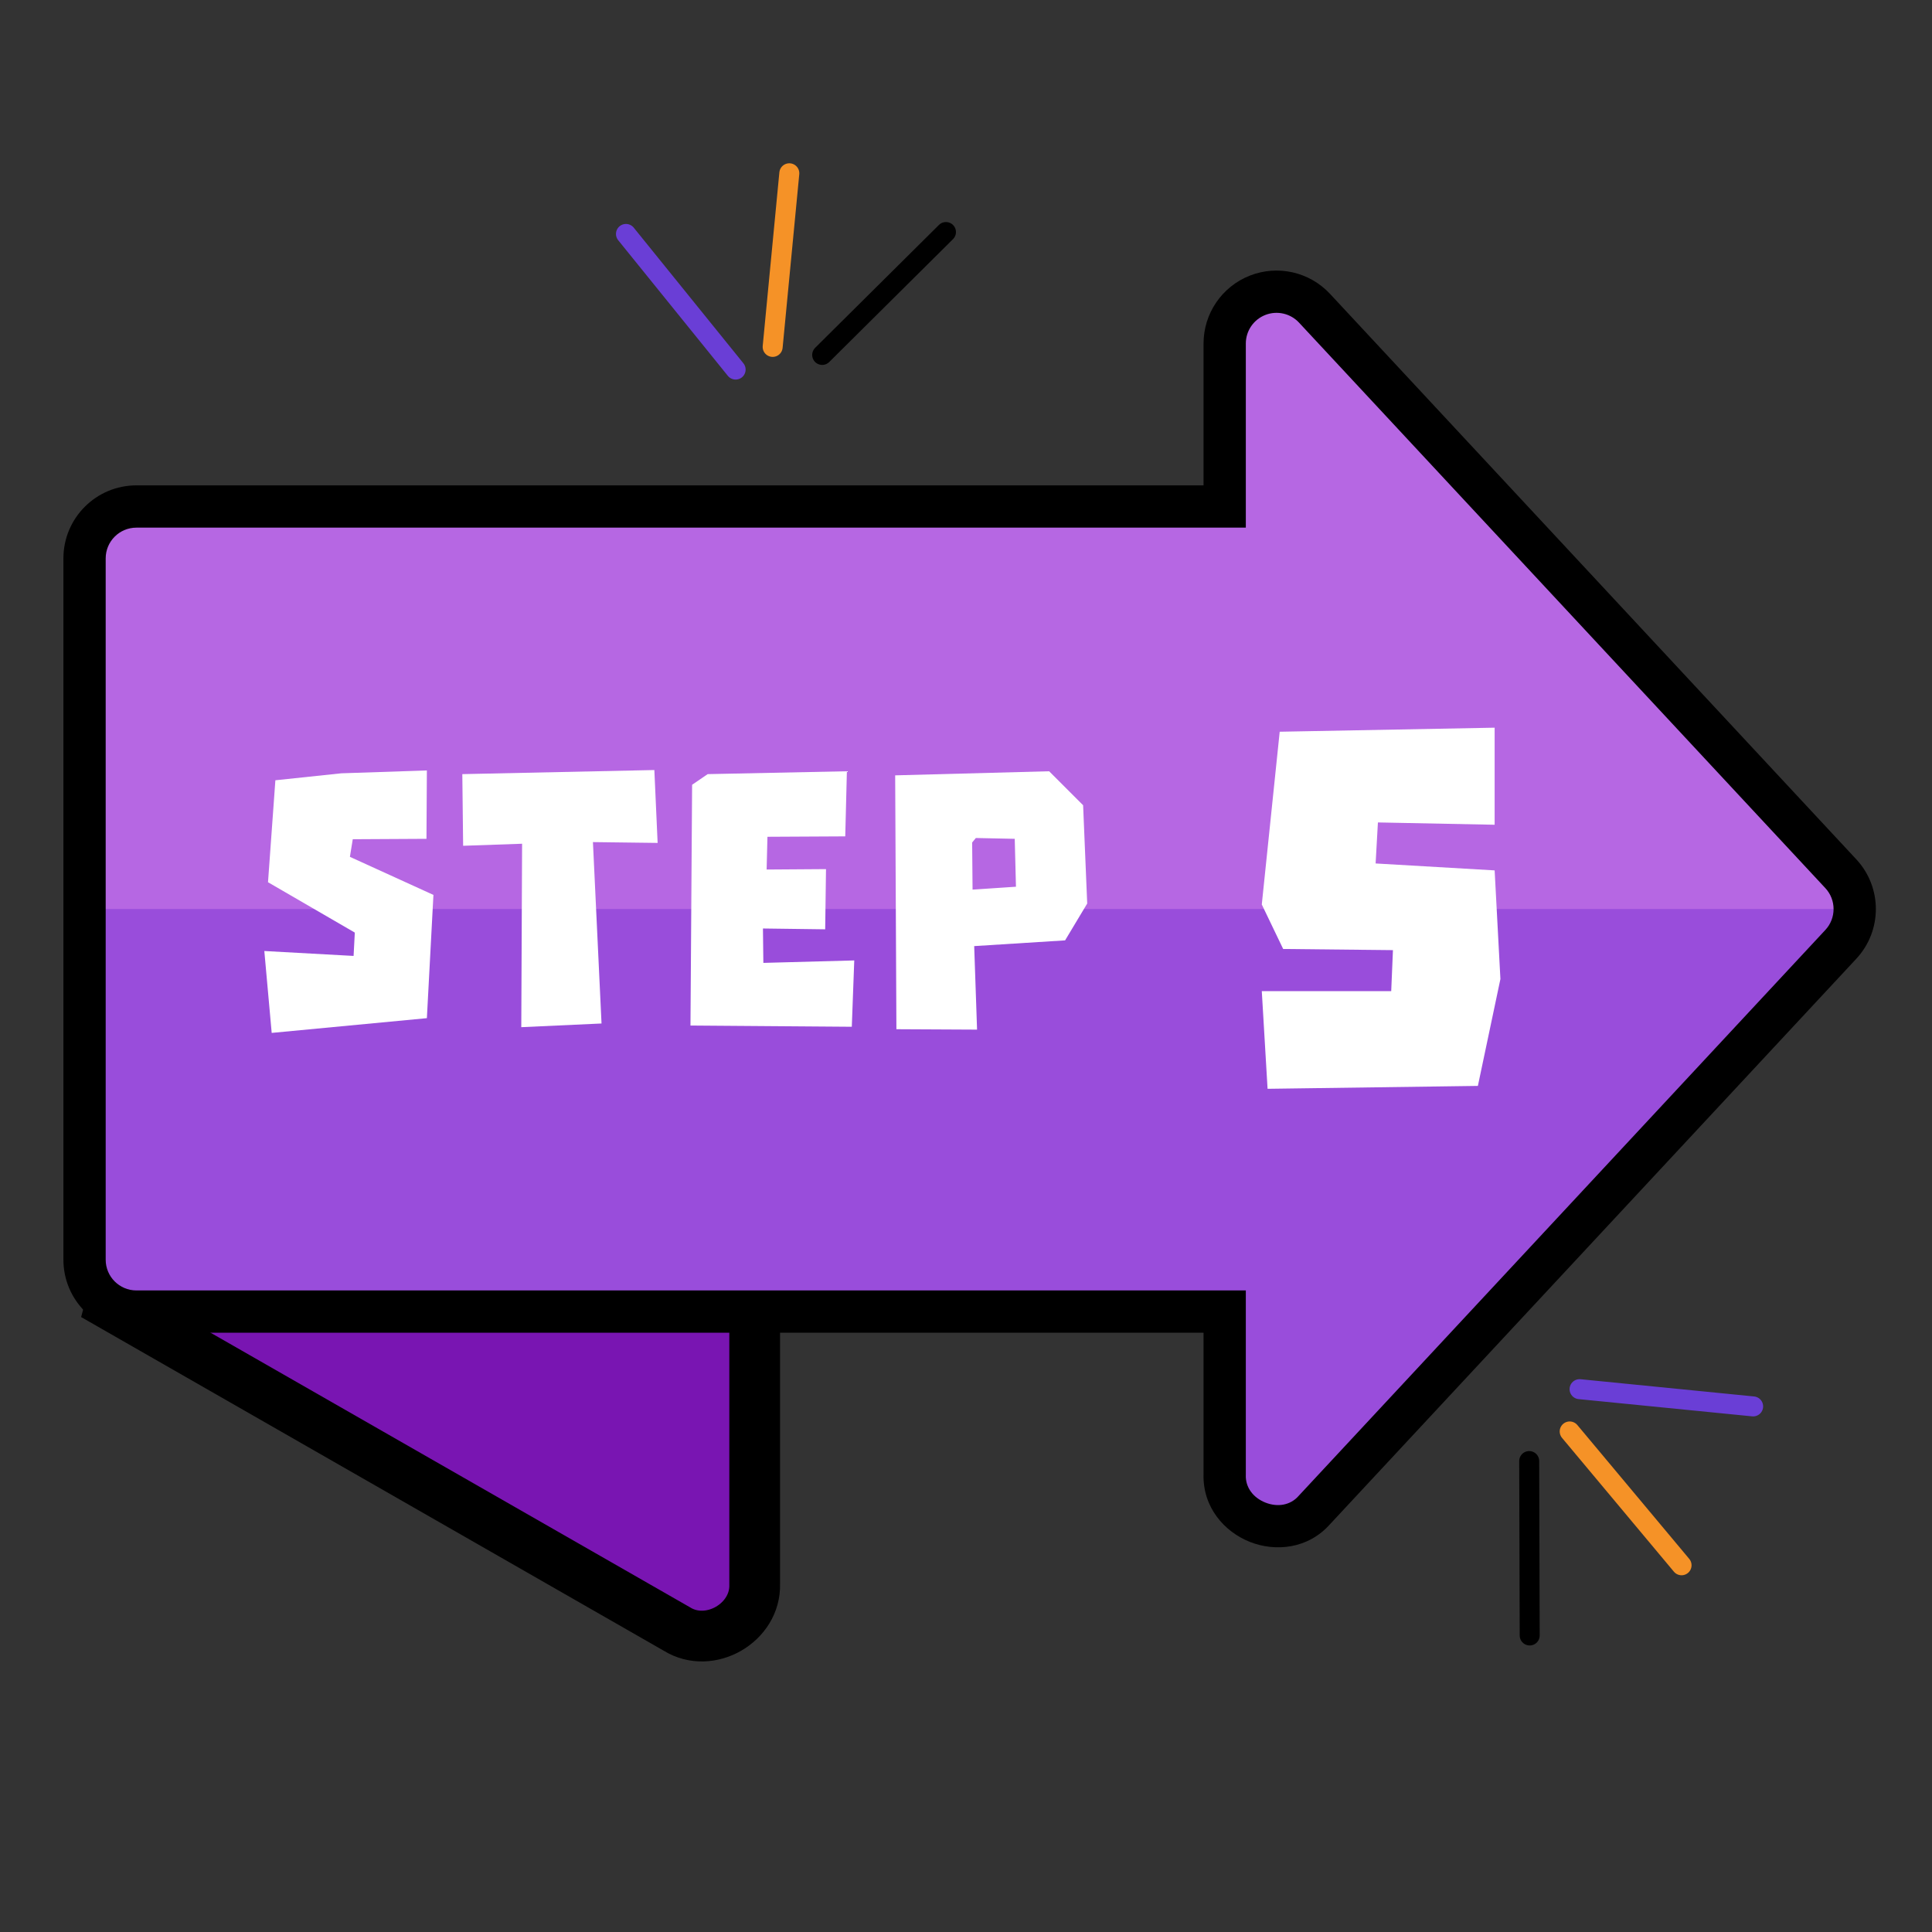
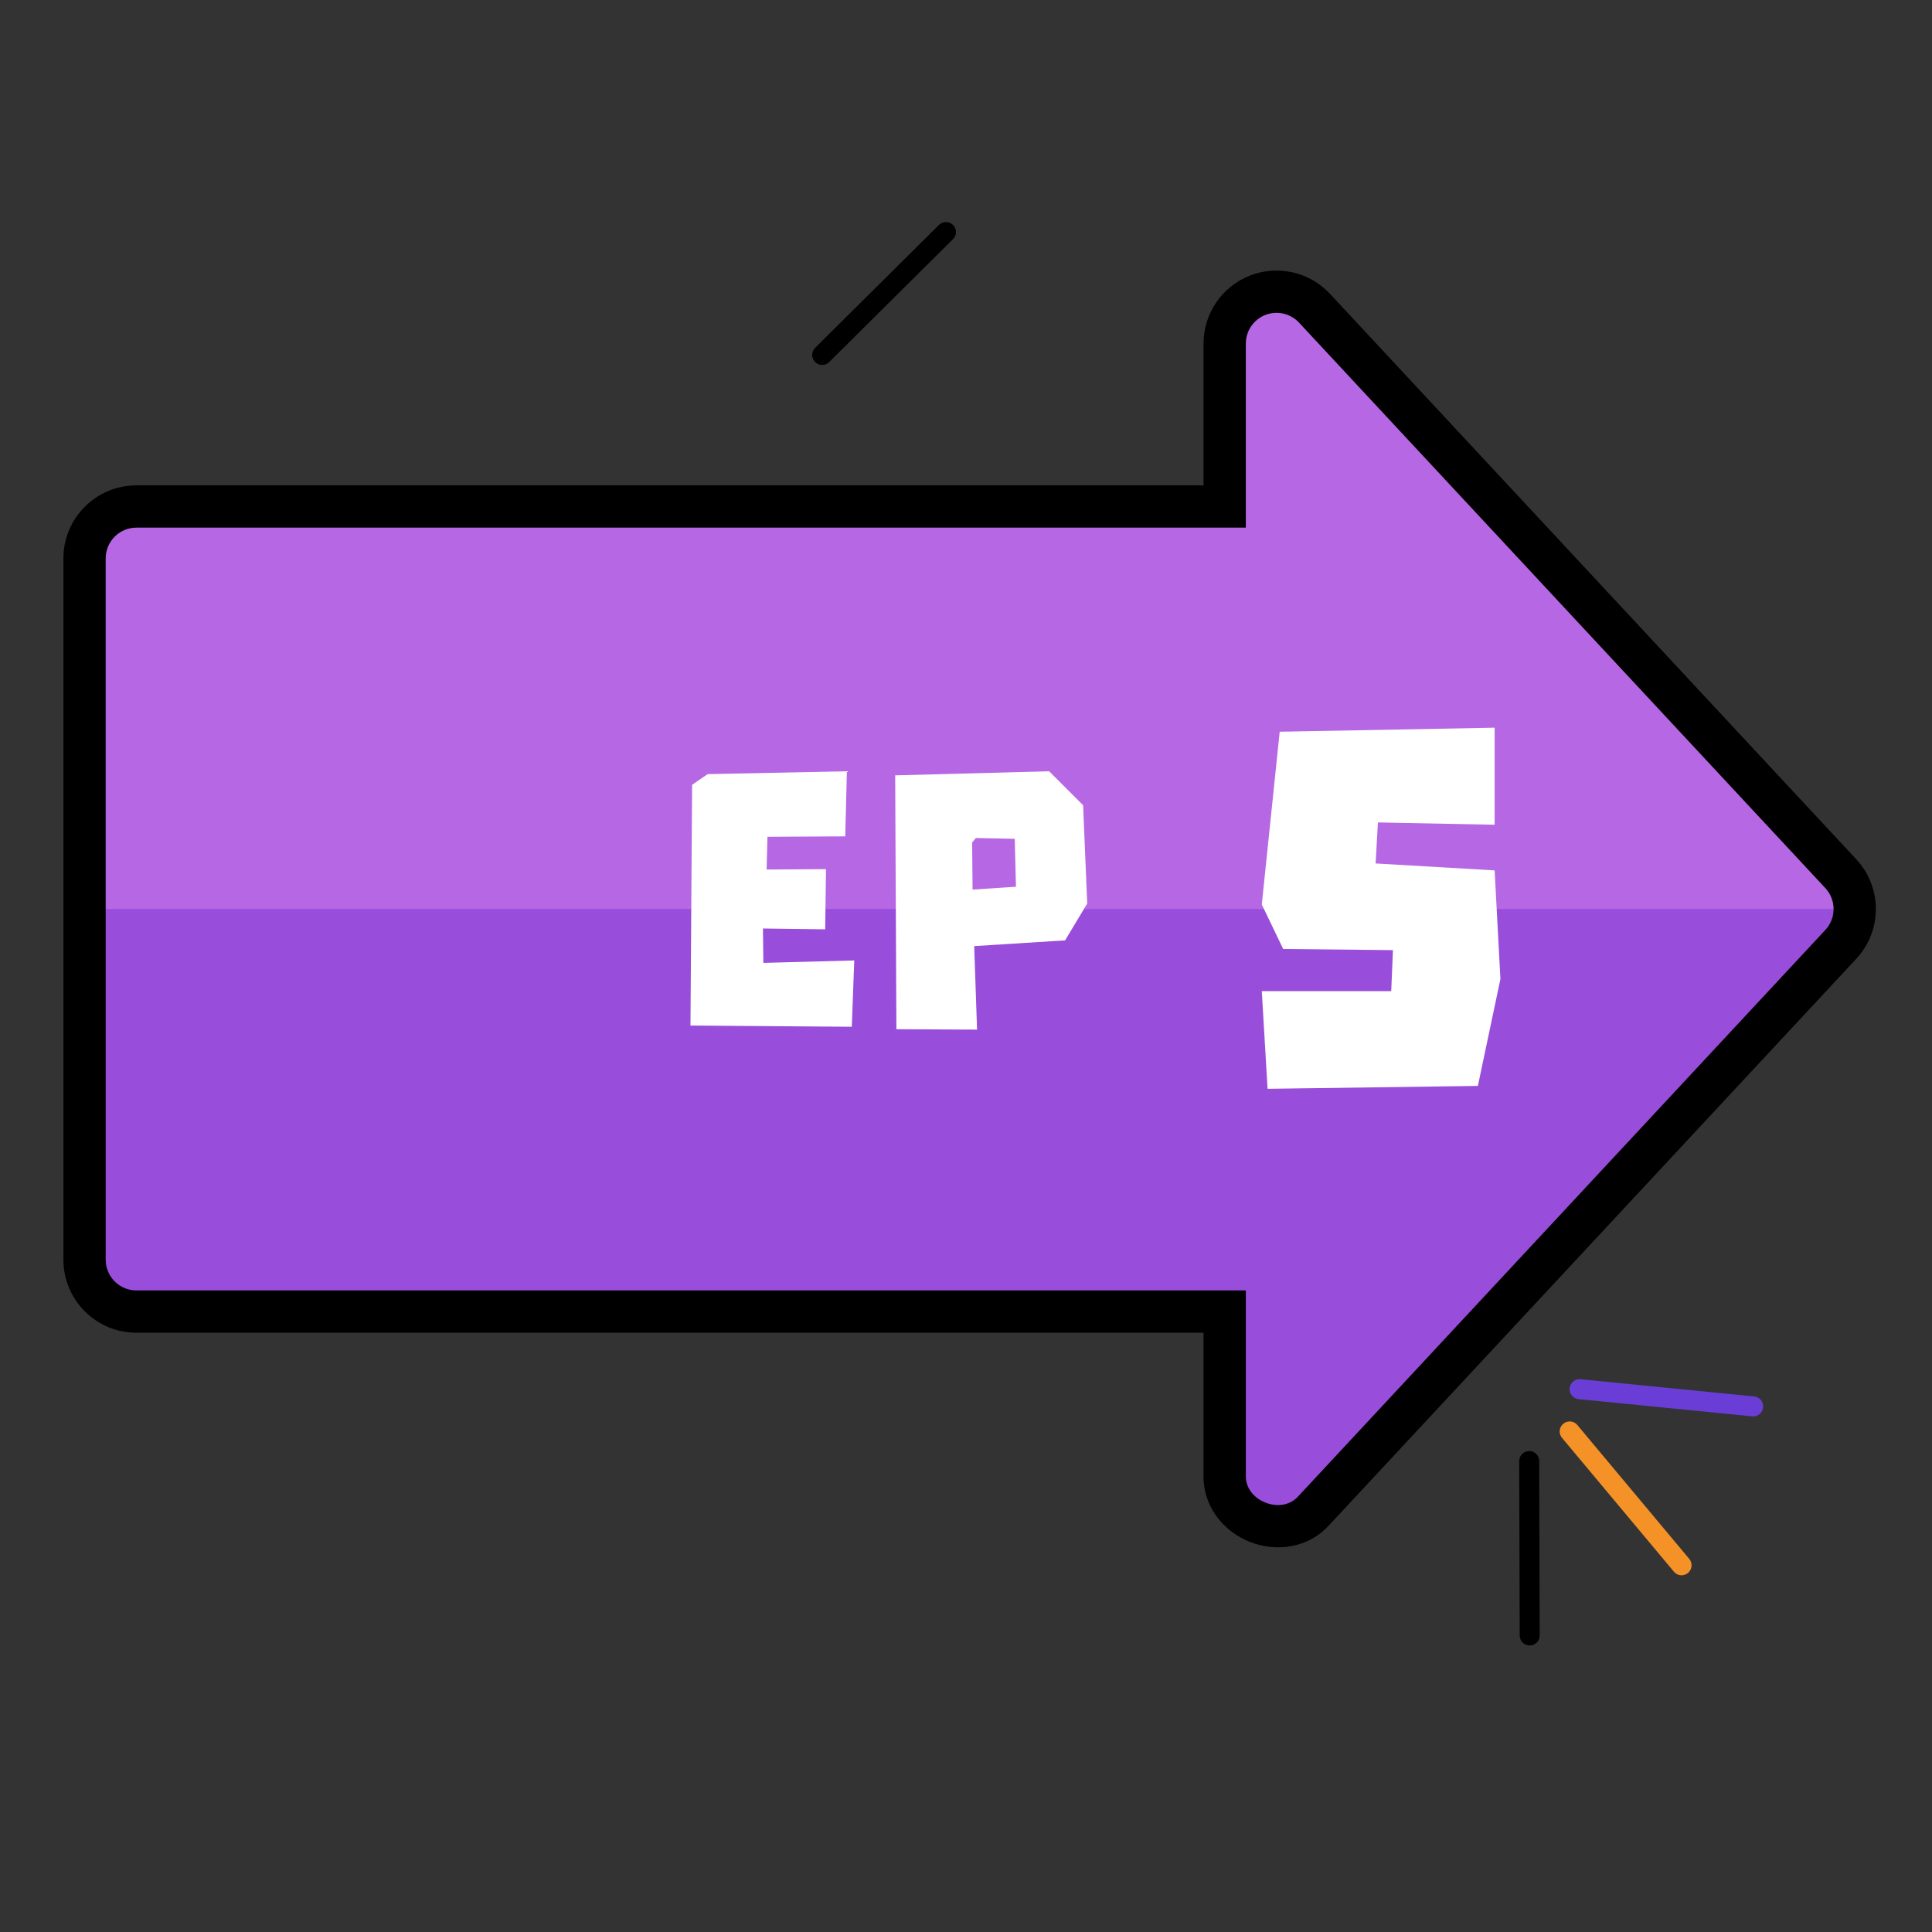
<svg xmlns="http://www.w3.org/2000/svg" width="457" height="457" viewBox="0 0 457 457" fill="none">
  <rect x="0" y="0" width="457" height="457" fill="#333333" stroke="none" />
-   <path d="M178.515 297.976V374.711C178.801 383.84 167.925 390.147 160.147 385.351L26.174 308.624L32.267 285.709H166.248C173.02 285.709 178.515 291.204 178.515 297.976Z" fill="#7915B2" stroke="black" stroke-width="12" />
  <path d="M438.718 215.026L229.359 256.603L20 215.026V132.076C20 125.304 25.496 119.809 32.267 119.809H289.689V81.266C289.689 76.22 292.772 71.697 297.466 69.849C302.16 68.009 307.501 69.219 310.935 72.907L435.43 206.668C437.622 209.024 438.718 212.025 438.718 215.026Z" fill="#B667E3" />
  <path d="M438.718 215.026C438.718 218.028 437.622 221.029 435.43 223.384L310.935 357.145C303.789 365.317 289.338 359.585 289.689 348.787V310.244H32.267C25.496 310.244 20 304.748 20 297.977V215.026H438.718Z" fill="#994DDB" />
  <path d="M20 215.026H25V209.2L19.241 210.084L20 215.026ZM20 215.026H15V220.853L20.759 219.968L20 215.026ZM289.689 119.809V124.809H294.689V119.809H289.689ZM297.466 69.849L295.641 65.194L295.634 65.197L297.466 69.849ZM310.935 72.907L314.595 69.501L314.594 69.5L310.935 72.907ZM435.43 206.668L439.091 203.262L439.09 203.262L435.43 206.668ZM438.718 215.026L433.718 215.026L433.718 215.026L438.718 215.026ZM435.43 223.384L439.091 226.791L439.091 226.79L435.43 223.384ZM310.935 357.145L307.275 353.739L307.223 353.795L307.172 353.854L310.935 357.145ZM289.689 348.787L294.686 348.949L294.689 348.868V348.787H289.689ZM289.689 310.244H294.689V305.244H289.689V310.244ZM19.241 210.084L19.241 210.084L20.759 219.968L20.759 219.968L19.241 210.084ZM25 215.026V132.076H15V215.026H25ZM25 132.076C25 128.066 28.257 124.809 32.267 124.809V114.809C22.734 114.809 15 122.543 15 132.076H25ZM32.267 124.809H289.689V114.809H32.267V124.809ZM294.689 119.809V81.266H284.689V119.809H294.689ZM294.689 81.266C294.689 78.276 296.513 75.598 299.298 74.501L295.634 65.197C289.03 67.797 284.689 74.163 284.689 81.266H294.689ZM299.291 74.504C302.078 73.411 305.243 74.132 307.276 76.315L314.594 69.5C309.758 64.307 302.242 62.606 295.641 65.194L299.291 74.504ZM307.275 76.314L431.77 210.075L439.09 203.262L314.595 69.501L307.275 76.314ZM431.77 210.074C433.07 211.471 433.718 213.242 433.718 215.026H443.718C443.718 210.808 442.175 206.576 439.091 203.262L431.77 210.074ZM433.718 215.026C433.718 216.81 433.07 218.582 431.77 219.978L439.091 226.79C442.175 223.476 443.718 219.245 443.718 215.026L433.718 215.026ZM431.77 219.978L307.275 353.739L314.596 360.552L439.091 226.791L431.77 219.978ZM307.172 353.854C305.26 356.04 302.243 356.576 299.336 355.429C296.425 354.28 294.593 351.825 294.686 348.949L284.691 348.625C284.434 356.548 289.652 362.357 295.665 364.731C301.684 367.106 309.465 366.422 314.699 360.436L307.172 353.854ZM294.689 348.787V310.244H284.689V348.787H294.689ZM289.689 305.244H32.267V315.244H289.689V305.244ZM32.267 305.244C28.257 305.244 25 301.987 25 297.977H15C15 307.509 22.734 315.244 32.267 315.244V305.244ZM25 297.977V215.026H15V297.977H25Z" fill="black" />
  <path d="M257.171 213.72L251.941 222.437L230.439 223.793L231.117 243.551L212.037 243.454L211.746 183.404L248.164 182.436L256.203 190.475L257.171 213.72ZM229.955 199.289L230.052 210.427L240.318 209.749L240.028 198.417L230.827 198.223L229.955 199.289Z" fill="white" />
  <path d="M202.068 227.183L201.487 242.873L163.326 242.583L163.714 185.632L167.394 183.114L200.325 182.436L199.937 197.836L181.535 197.933L181.341 205.681L195.385 205.584L195.191 219.822L180.47 219.628L180.566 227.764L202.068 227.183Z" fill="white" />
-   <path d="M154.782 182.145L155.557 199.386L140.254 199.192L142.288 242.099L123.305 242.97L123.498 199.579L109.551 200.064L109.357 183.114L154.782 182.145Z" fill="white" />
-   <path d="M80.732 182.92L100.975 182.242L100.878 198.417L83.444 198.514L82.766 202.679L102.525 211.686L100.975 240.839L64.267 244.326L62.523 224.955L83.638 226.117L83.928 220.597L63.395 208.684L65.138 184.567L80.732 182.92Z" fill="white" />
-   <path d="M182.767 82.057L186.707 40.988" stroke="#F59227" stroke-width="4.728" stroke-linecap="round" />
  <path d="M194.481 83.953L223.761 54.888" stroke="black" stroke-width="4.728" stroke-linecap="round" />
-   <path d="M174.007 87.42L148.068 55.337" stroke="#6A3ED6" stroke-width="4.728" stroke-linecap="round" />
  <path d="M371.298 338.6L397.759 370.253" stroke="#F59227" stroke-width="4.728" stroke-linecap="round" />
  <path d="M361.721 345.603L361.838 386.859" stroke="black" stroke-width="4.728" stroke-linecap="round" />
  <path d="M373.635 328.597L414.69 332.674" stroke="#6A3ED6" stroke-width="4.728" stroke-linecap="round" />
  <path d="M302.704 173.085L353.545 172.128V195.088L325.937 194.542L325.391 204.245L353.545 205.885L354.912 231.579L349.581 256.863L299.834 257.547L298.467 234.449H329.081L329.491 224.746L303.524 224.473L298.467 213.949L302.704 173.085Z" fill="white" />
</svg>